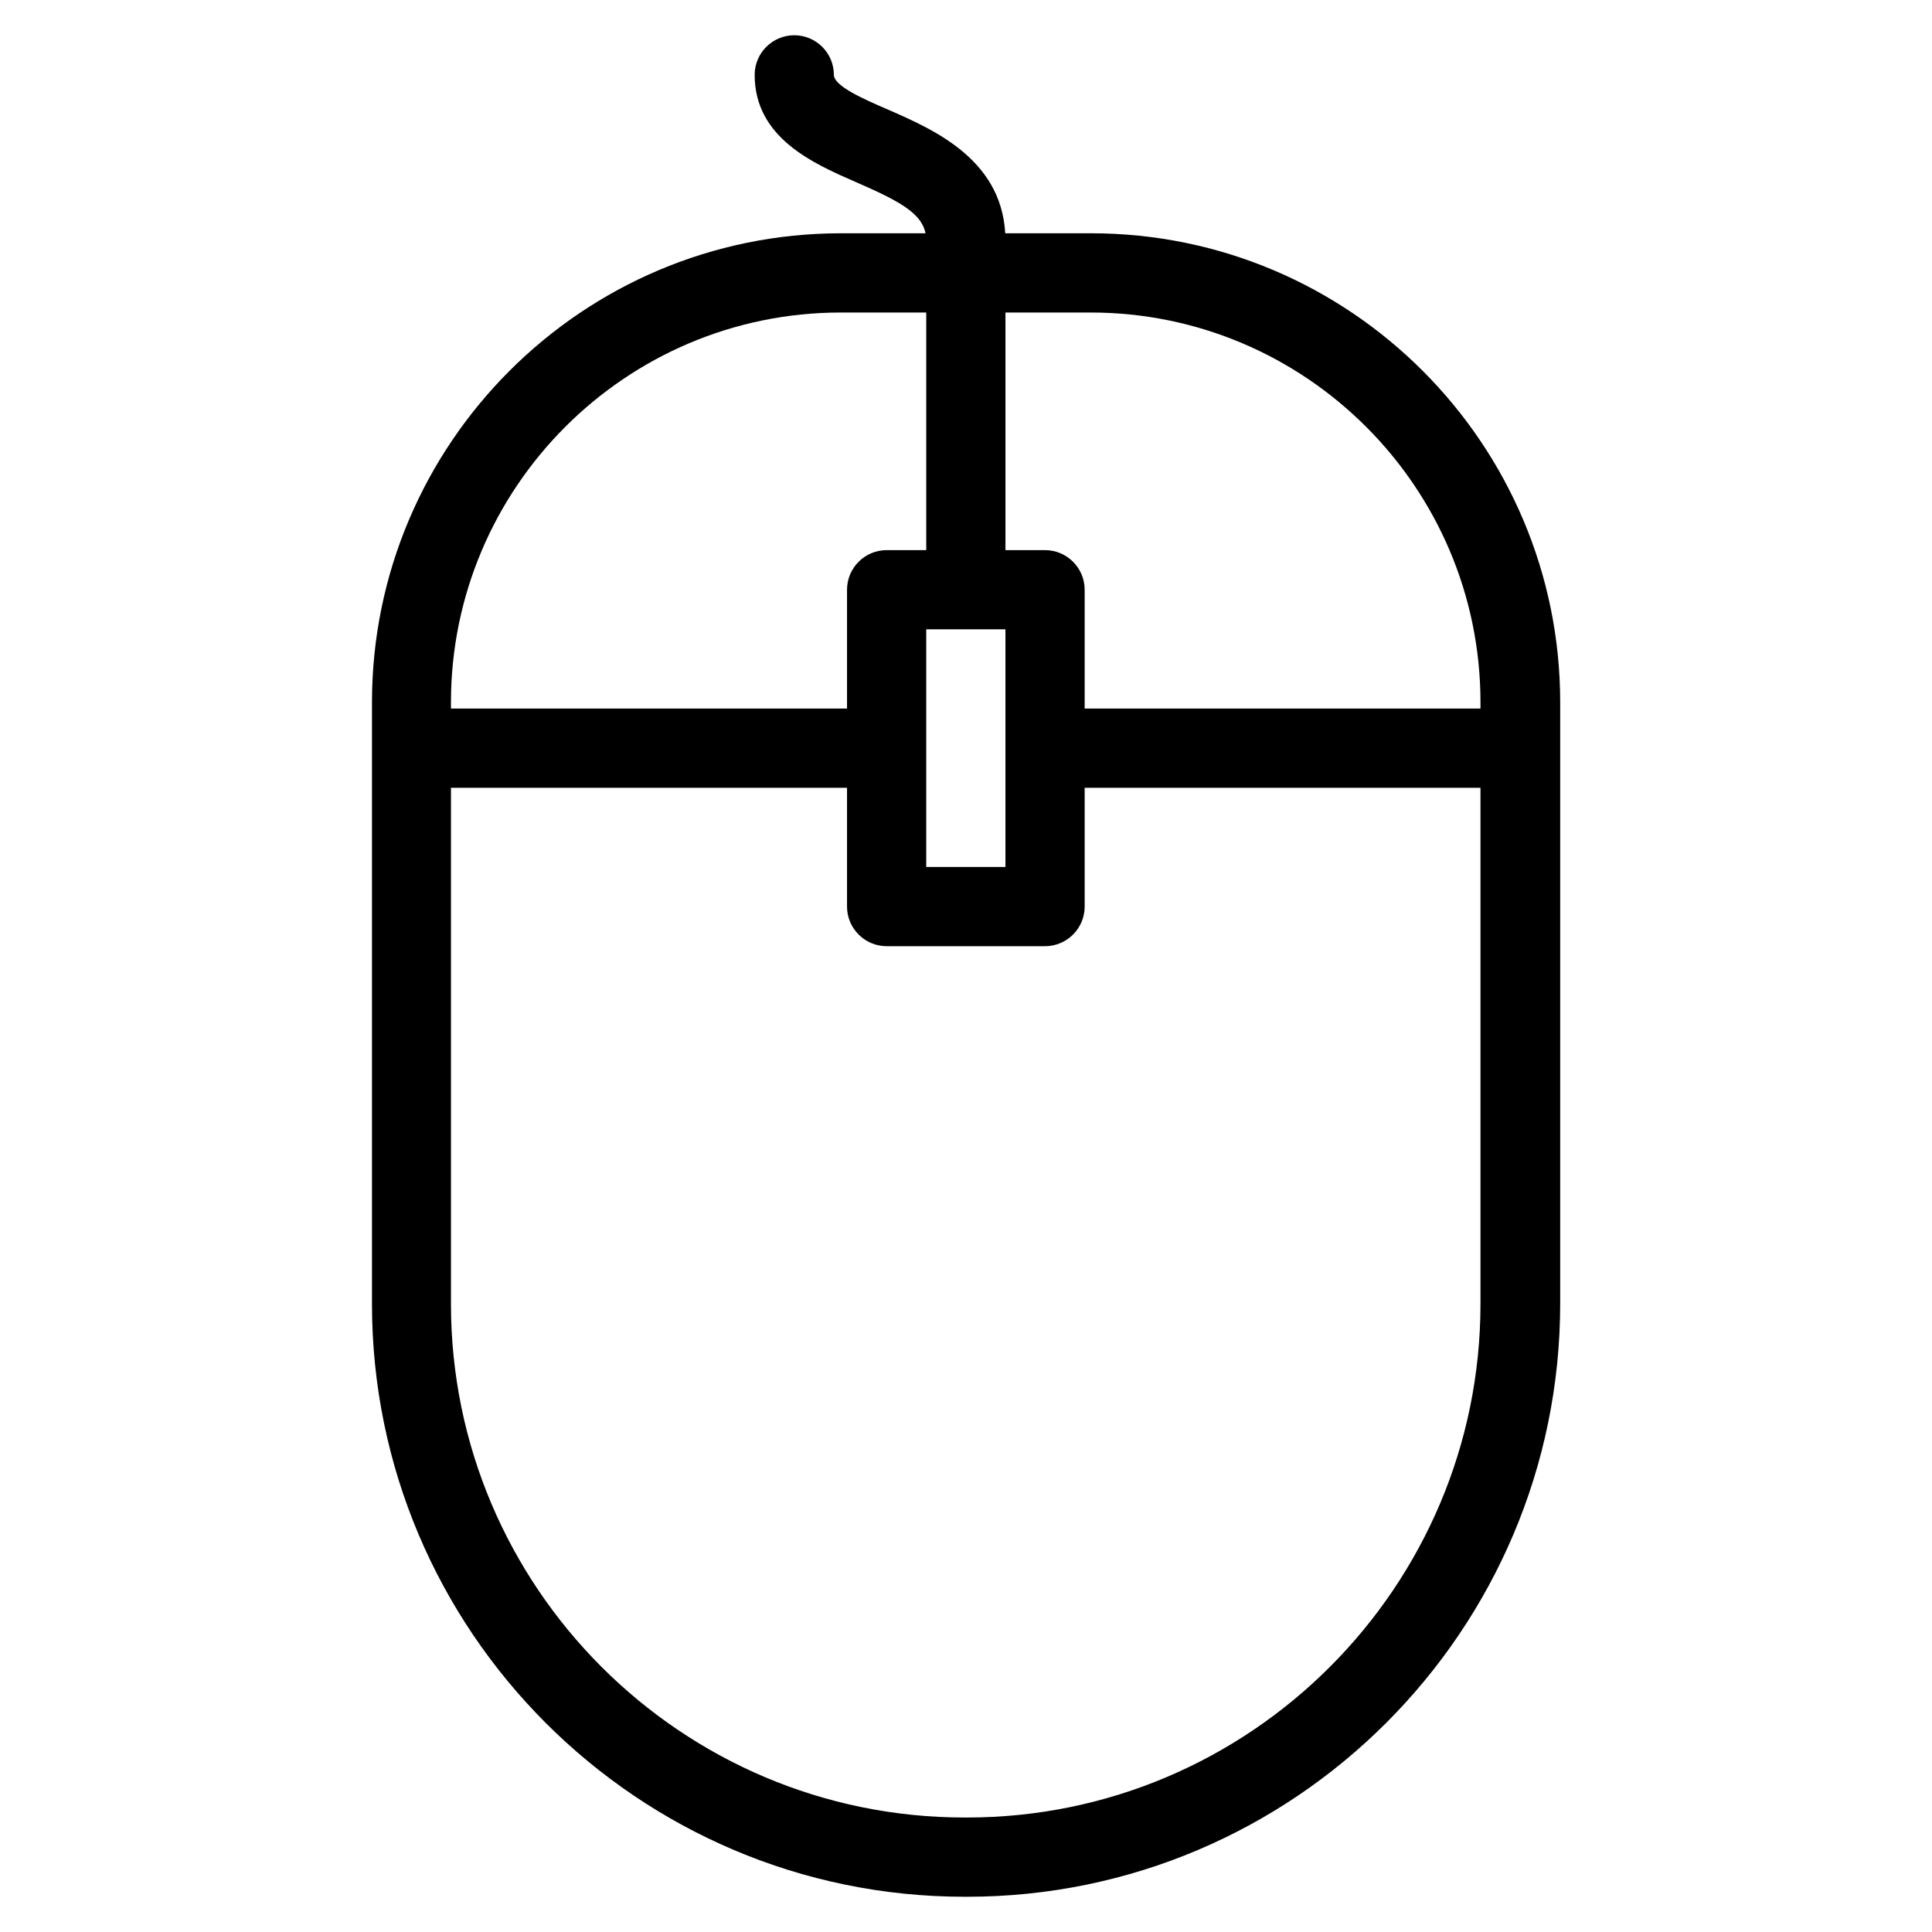
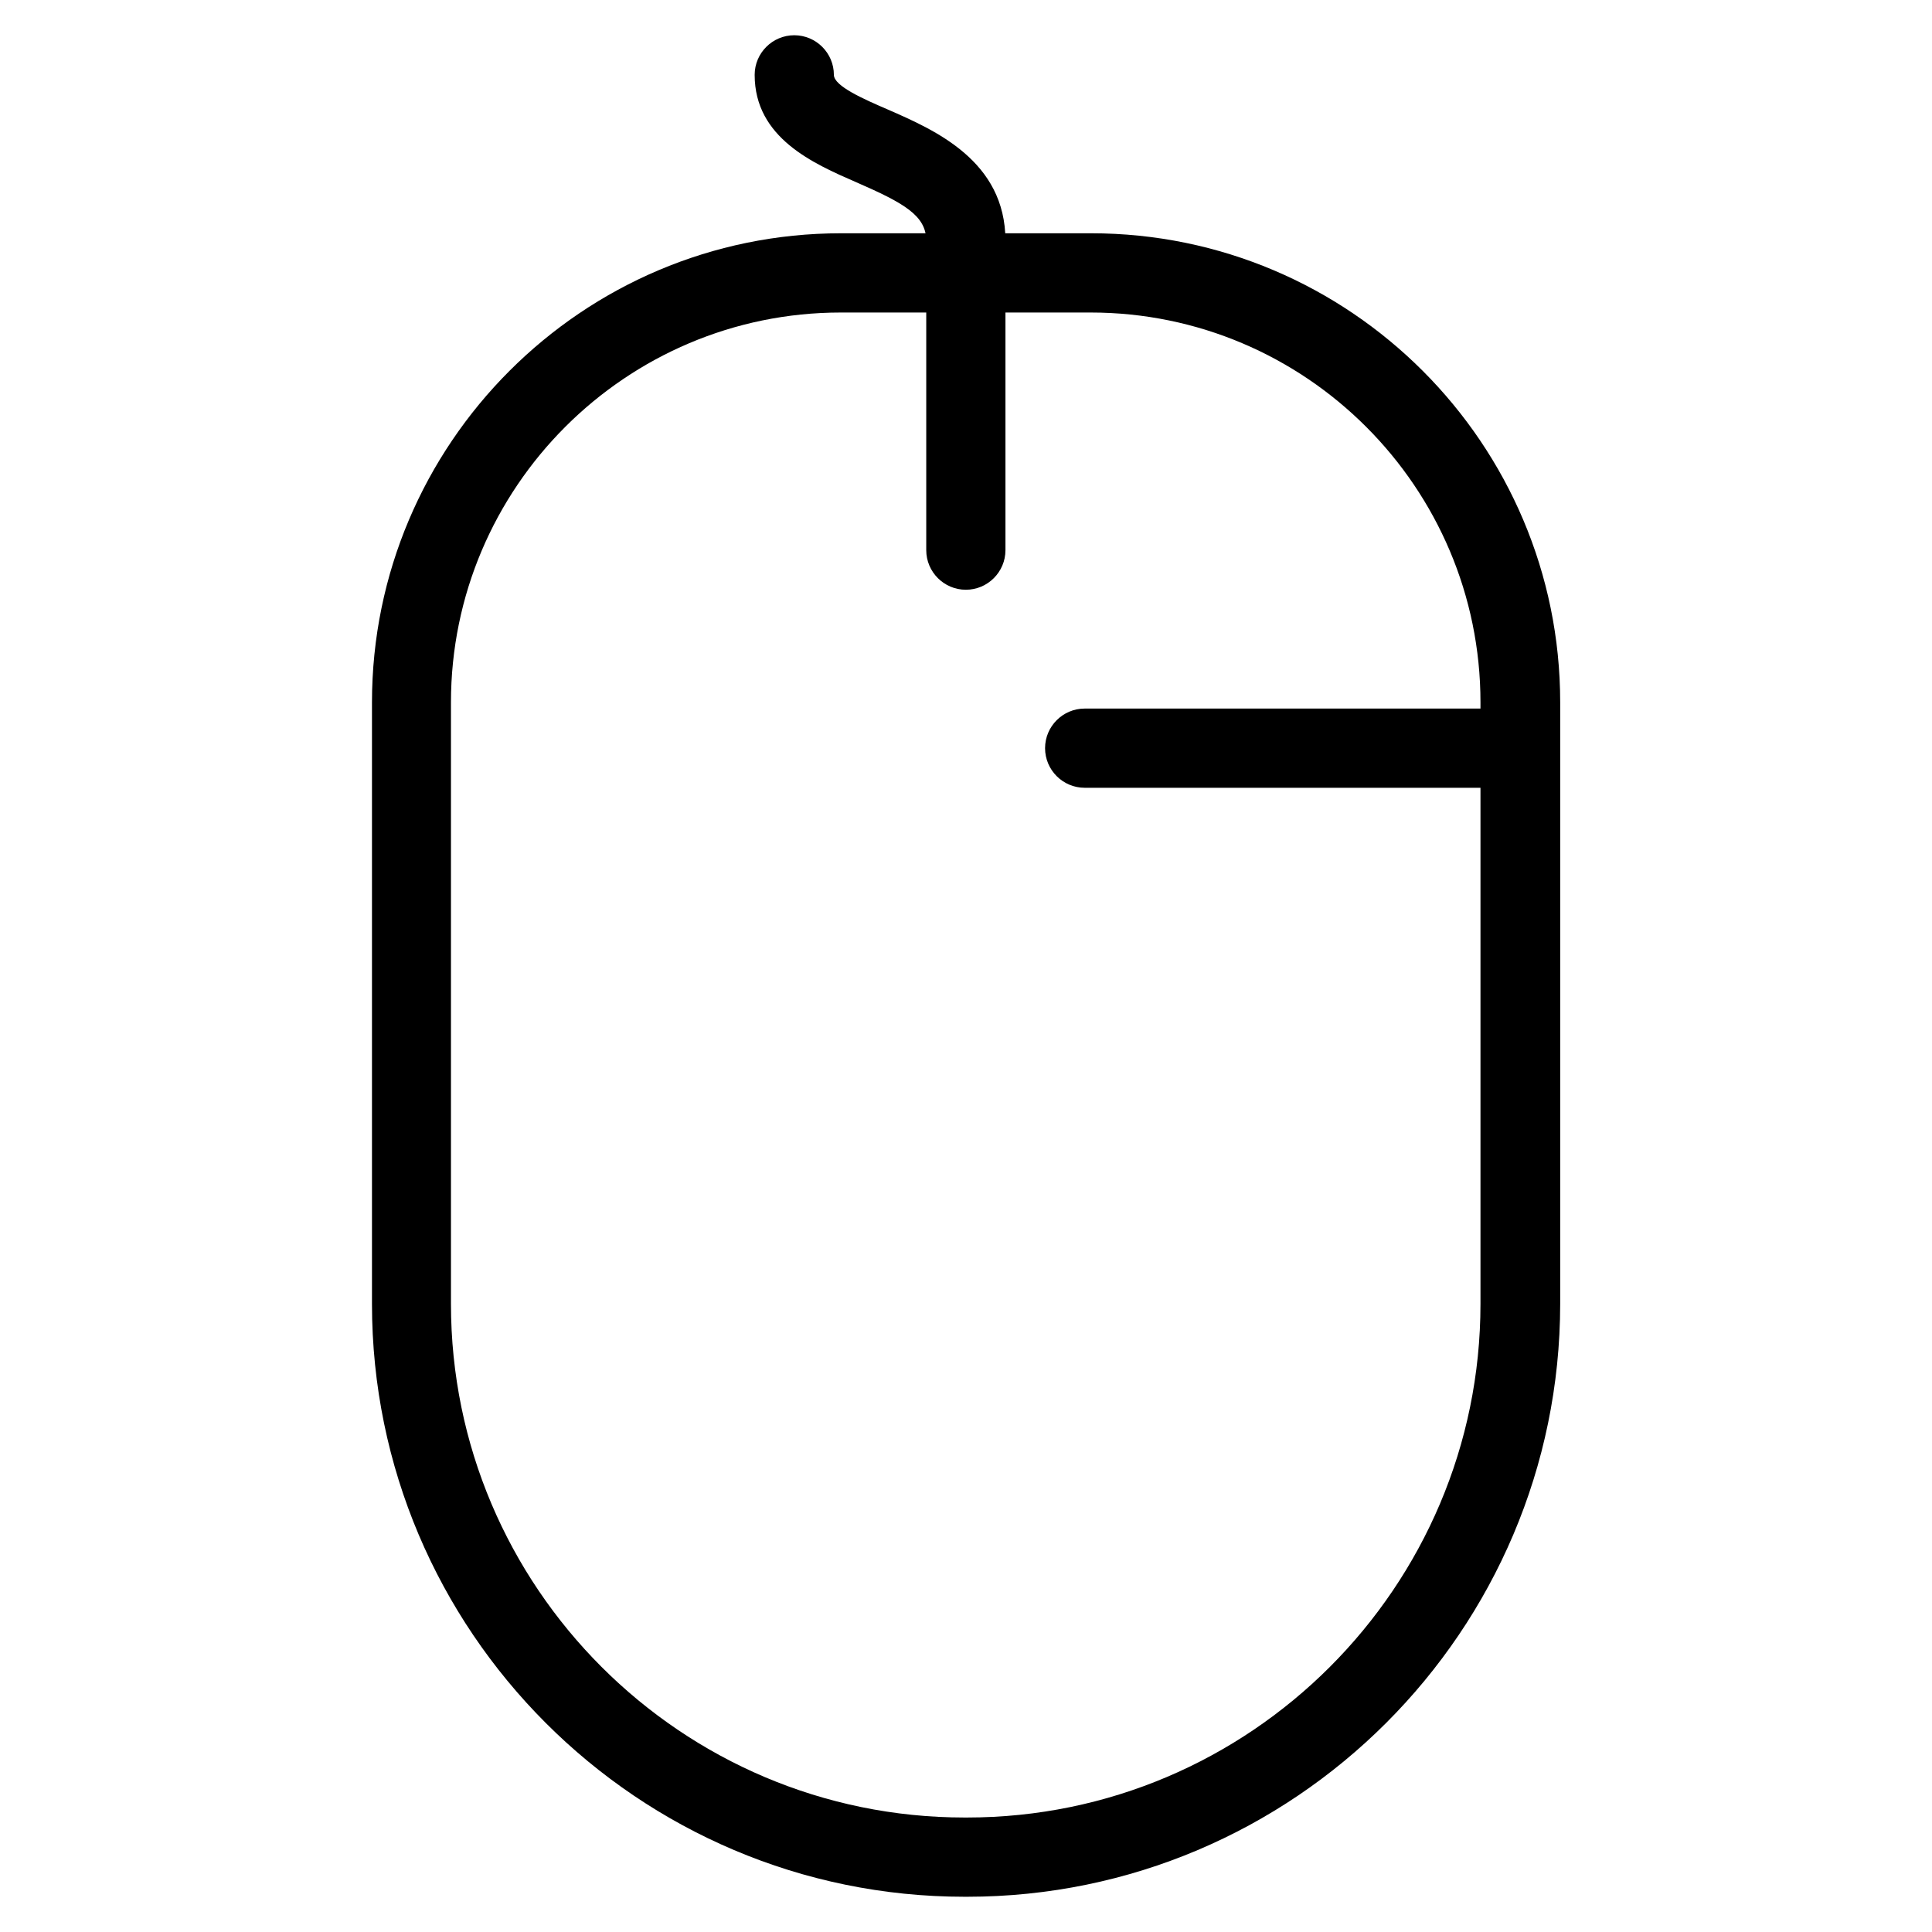
<svg xmlns="http://www.w3.org/2000/svg" fill="#000000" width="800px" height="800px" version="1.1" viewBox="144 144 512 512">
  <g>
    <path d="m400.29 646.66h-0.652c-86.633 0-157.06-70.469-157.06-157.11v-159.41c0-68.539 55.754-124.32 124.32-124.32h66.25c68.602 0 124.32 55.777 124.32 124.32v159.41c-0.062 86.633-70.535 157.11-157.17 157.11zm-33.461-419.84c-56.973 0-103.32 46.352-103.32 103.32v159.41c0 75.066 61.066 136.11 136.11 136.11h0.652c75.004 0 136.07-61.066 136.07-136.11v-159.41c0-56.973-46.352-103.32-103.32-103.32z" />
-     <path d="m368.47 352.77h-104.96c-5.773 0-10.496-4.703-10.496-10.496s4.723-10.496 10.496-10.496h104.96c5.773 0 10.496 4.703 10.496 10.496s-4.723 10.496-10.496 10.496z" />
    <path d="m536.41 352.77h-104.96c-5.773 0-10.496-4.703-10.496-10.496s4.723-10.496 10.496-10.496h104.96c5.773 0 10.496 4.703 10.496 10.496s-4.723 10.496-10.496 10.496z" />
    <path d="m399.96 300.29c-5.773 0-10.496-4.703-10.496-10.496v-62.977c0-5.793 4.723-10.496 10.496-10.496 5.773 0 10.496 4.703 10.496 10.496v62.977c0 5.793-4.723 10.496-10.496 10.496z" />
-     <path d="m420.95 394.75h-41.984c-5.773 0-10.496-4.703-10.496-10.496v-83.969c0-5.793 4.723-10.496 10.496-10.496h41.984c5.773 0 10.496 4.703 10.496 10.496v83.969c0 5.793-4.723 10.496-10.496 10.496zm-31.488-20.992h20.992v-62.977h-20.992z" />
    <path d="m399.96 218.29c-5.773 0-10.496-4.703-10.496-10.496 0-6.676-5.941-9.992-18.535-15.492-11.379-4.953-26.934-11.754-26.934-28.465 0-5.793 4.723-10.496 10.496-10.496 5.773 0 10.496 4.703 10.496 10.496 0 2.981 7.934 6.445 14.359 9.215 12.387 5.414 31.109 13.582 31.109 34.742 0 5.793-4.723 10.496-10.496 10.496z" />
  </g>
</svg>